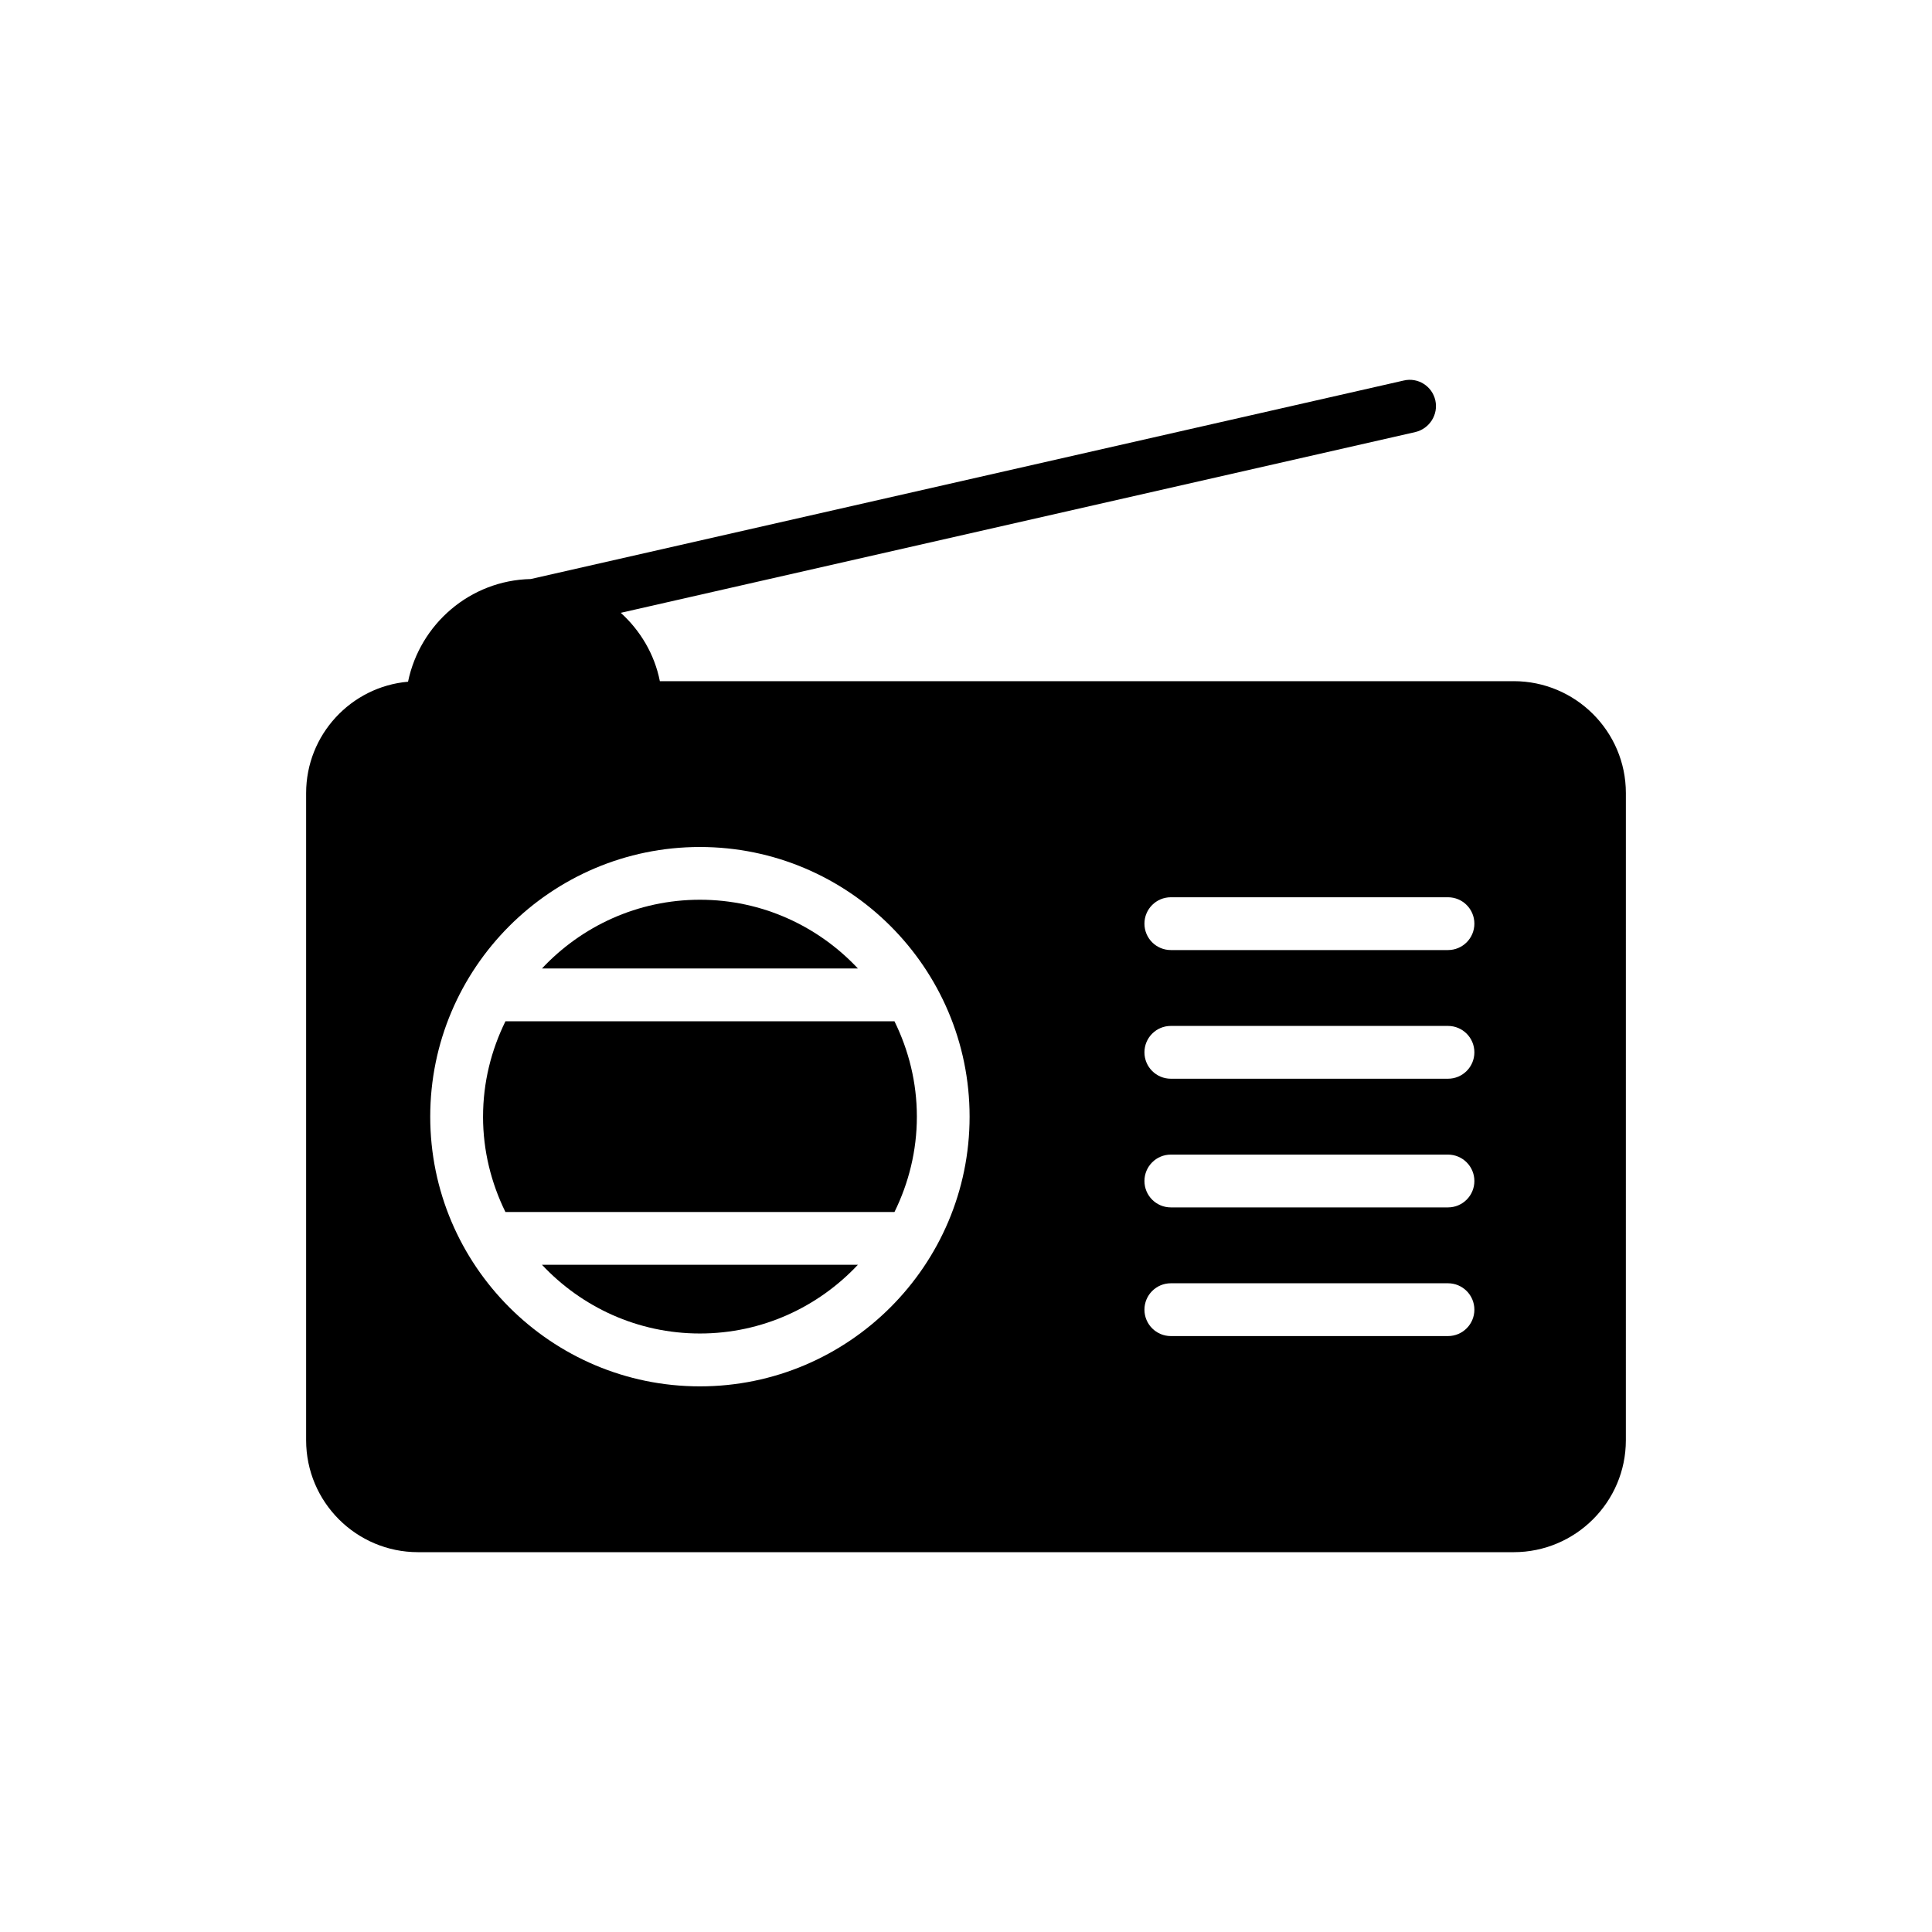
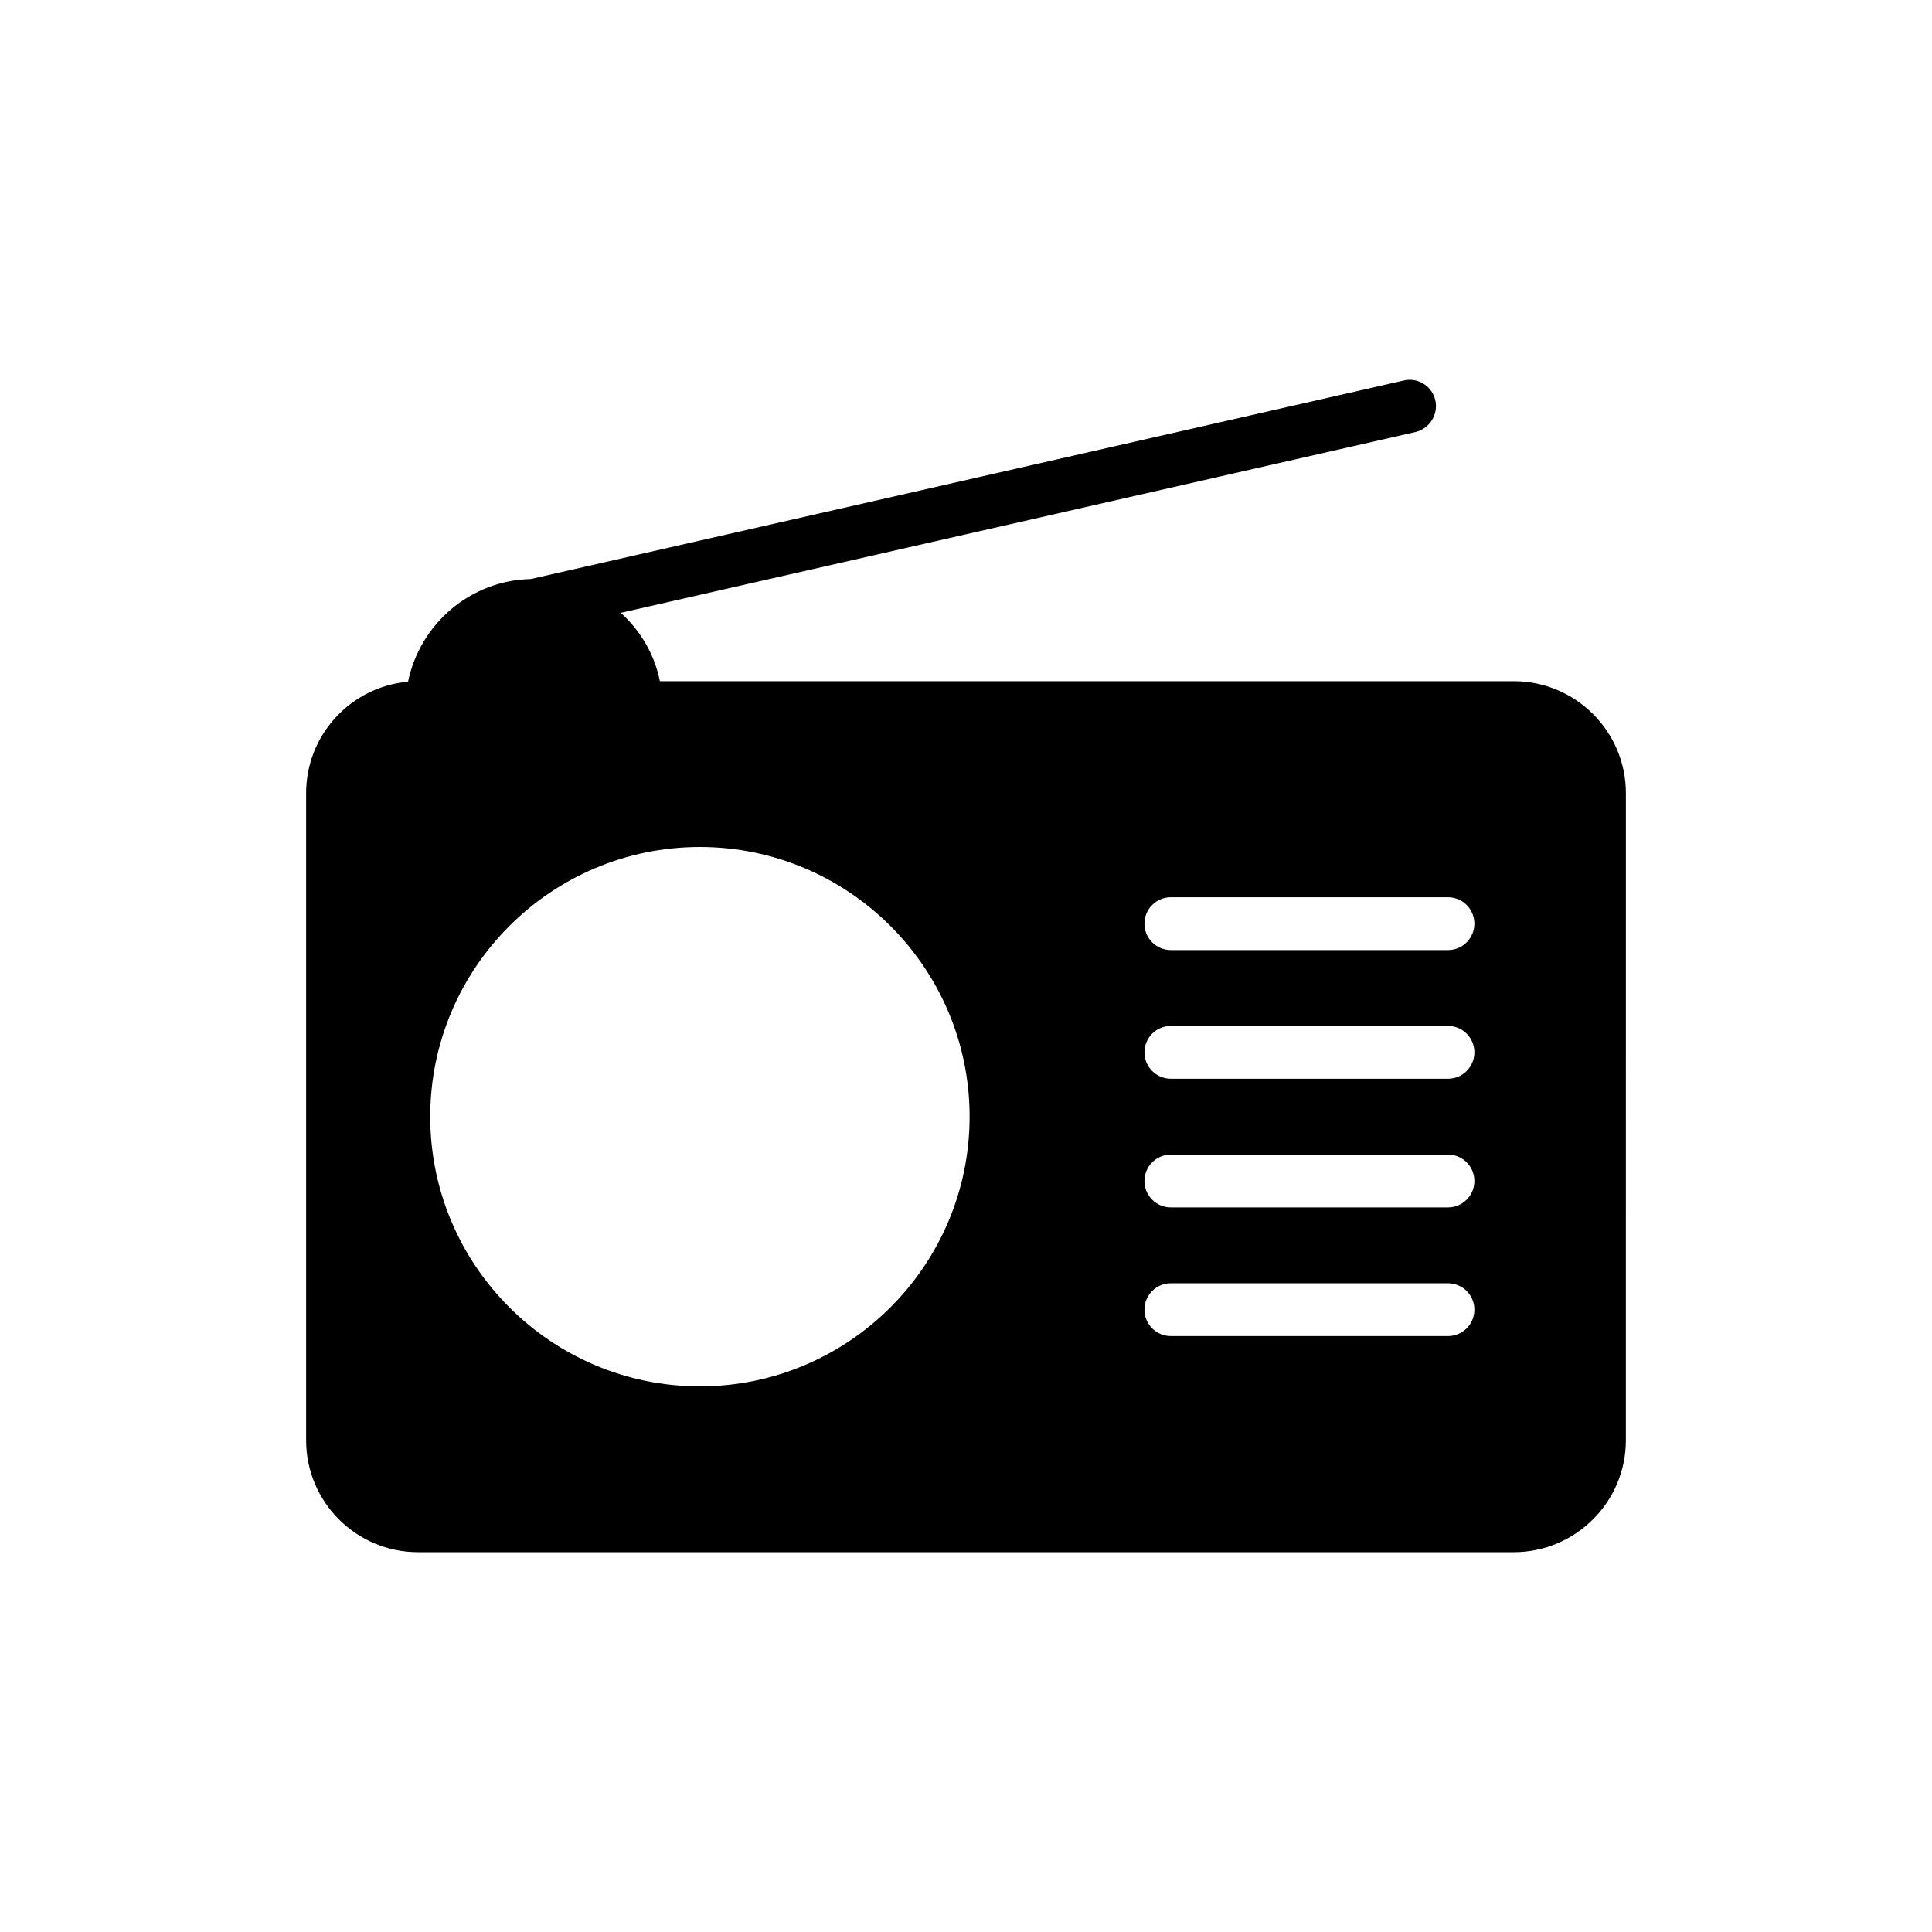
<svg xmlns="http://www.w3.org/2000/svg" fill="#000000" width="800px" height="800px" version="1.1" viewBox="144 144 512 512">
  <g>
    <path d="m545.14 324.52h-226.27c-1.406-7.133-5.184-13.43-10.359-18.117l210.62-47.914c3.707-0.91 6.086-4.617 5.246-8.395-0.848-3.777-4.625-6.156-8.402-5.246l-231.32 52.602c-16.09 0.348-29.371 11.961-32.52 27.211-15.117 1.328-27.008 14.059-27.008 29.516v171.51c0 16.367 13.297 29.656 29.664 29.656h290.35c16.367 0 29.727-13.289 29.727-29.656l0.004-171.51c0-16.367-13.359-29.66-29.727-29.66zm-215.66 186.88c-39.41 0-71.465-32.062-71.465-71.473 0-39.406 32.059-71.465 71.465-71.465 39.41 0 71.473 32.059 71.473 71.465s-32.066 71.473-71.473 71.473zm198.25-13.328h-73.445c-3.867 0-6.996-3.133-6.996-6.996 0-3.859 3.125-6.996 6.996-6.996h73.445c3.867 0 6.996 3.133 6.996 6.996 0 3.863-3.129 6.996-6.996 6.996zm0-34.098h-73.445c-3.867 0-6.996-3.133-6.996-6.996 0-3.859 3.125-6.996 6.996-6.996h73.445c3.867 0 6.996 3.137 6.996 6.996 0 3.863-3.129 6.996-6.996 6.996zm0-34.102h-73.445c-3.867 0-6.996-3.133-6.996-6.996 0-3.859 3.125-6.996 6.996-6.996h73.445c3.867 0 6.996 3.133 6.996 6.996 0 3.863-3.129 6.996-6.996 6.996zm0-34.098h-73.445c-3.867 0-6.996-3.133-6.996-6.996 0-3.859 3.125-6.996 6.996-6.996h73.445c3.867 0 6.996 3.133 6.996 6.996s-3.129 6.996-6.996 6.996z" />
-     <path d="m329.49 382.44c-16.508 0-31.371 7.027-41.863 18.215h83.727c-10.492-11.184-25.355-18.215-41.863-18.215z" />
-     <path d="m329.48 497.39c16.516 0 31.379-7.027 41.871-18.215h-83.727c10.492 11.188 25.355 18.215 41.855 18.215z" />
-     <path d="m272.01 439.92c0 9.074 2.176 17.633 5.934 25.273h103.1c3.758-7.637 5.934-16.199 5.934-25.273s-2.176-17.633-5.938-25.27h-103.09c-3.762 7.637-5.938 16.199-5.938 25.27z" />
  </g>
</svg>